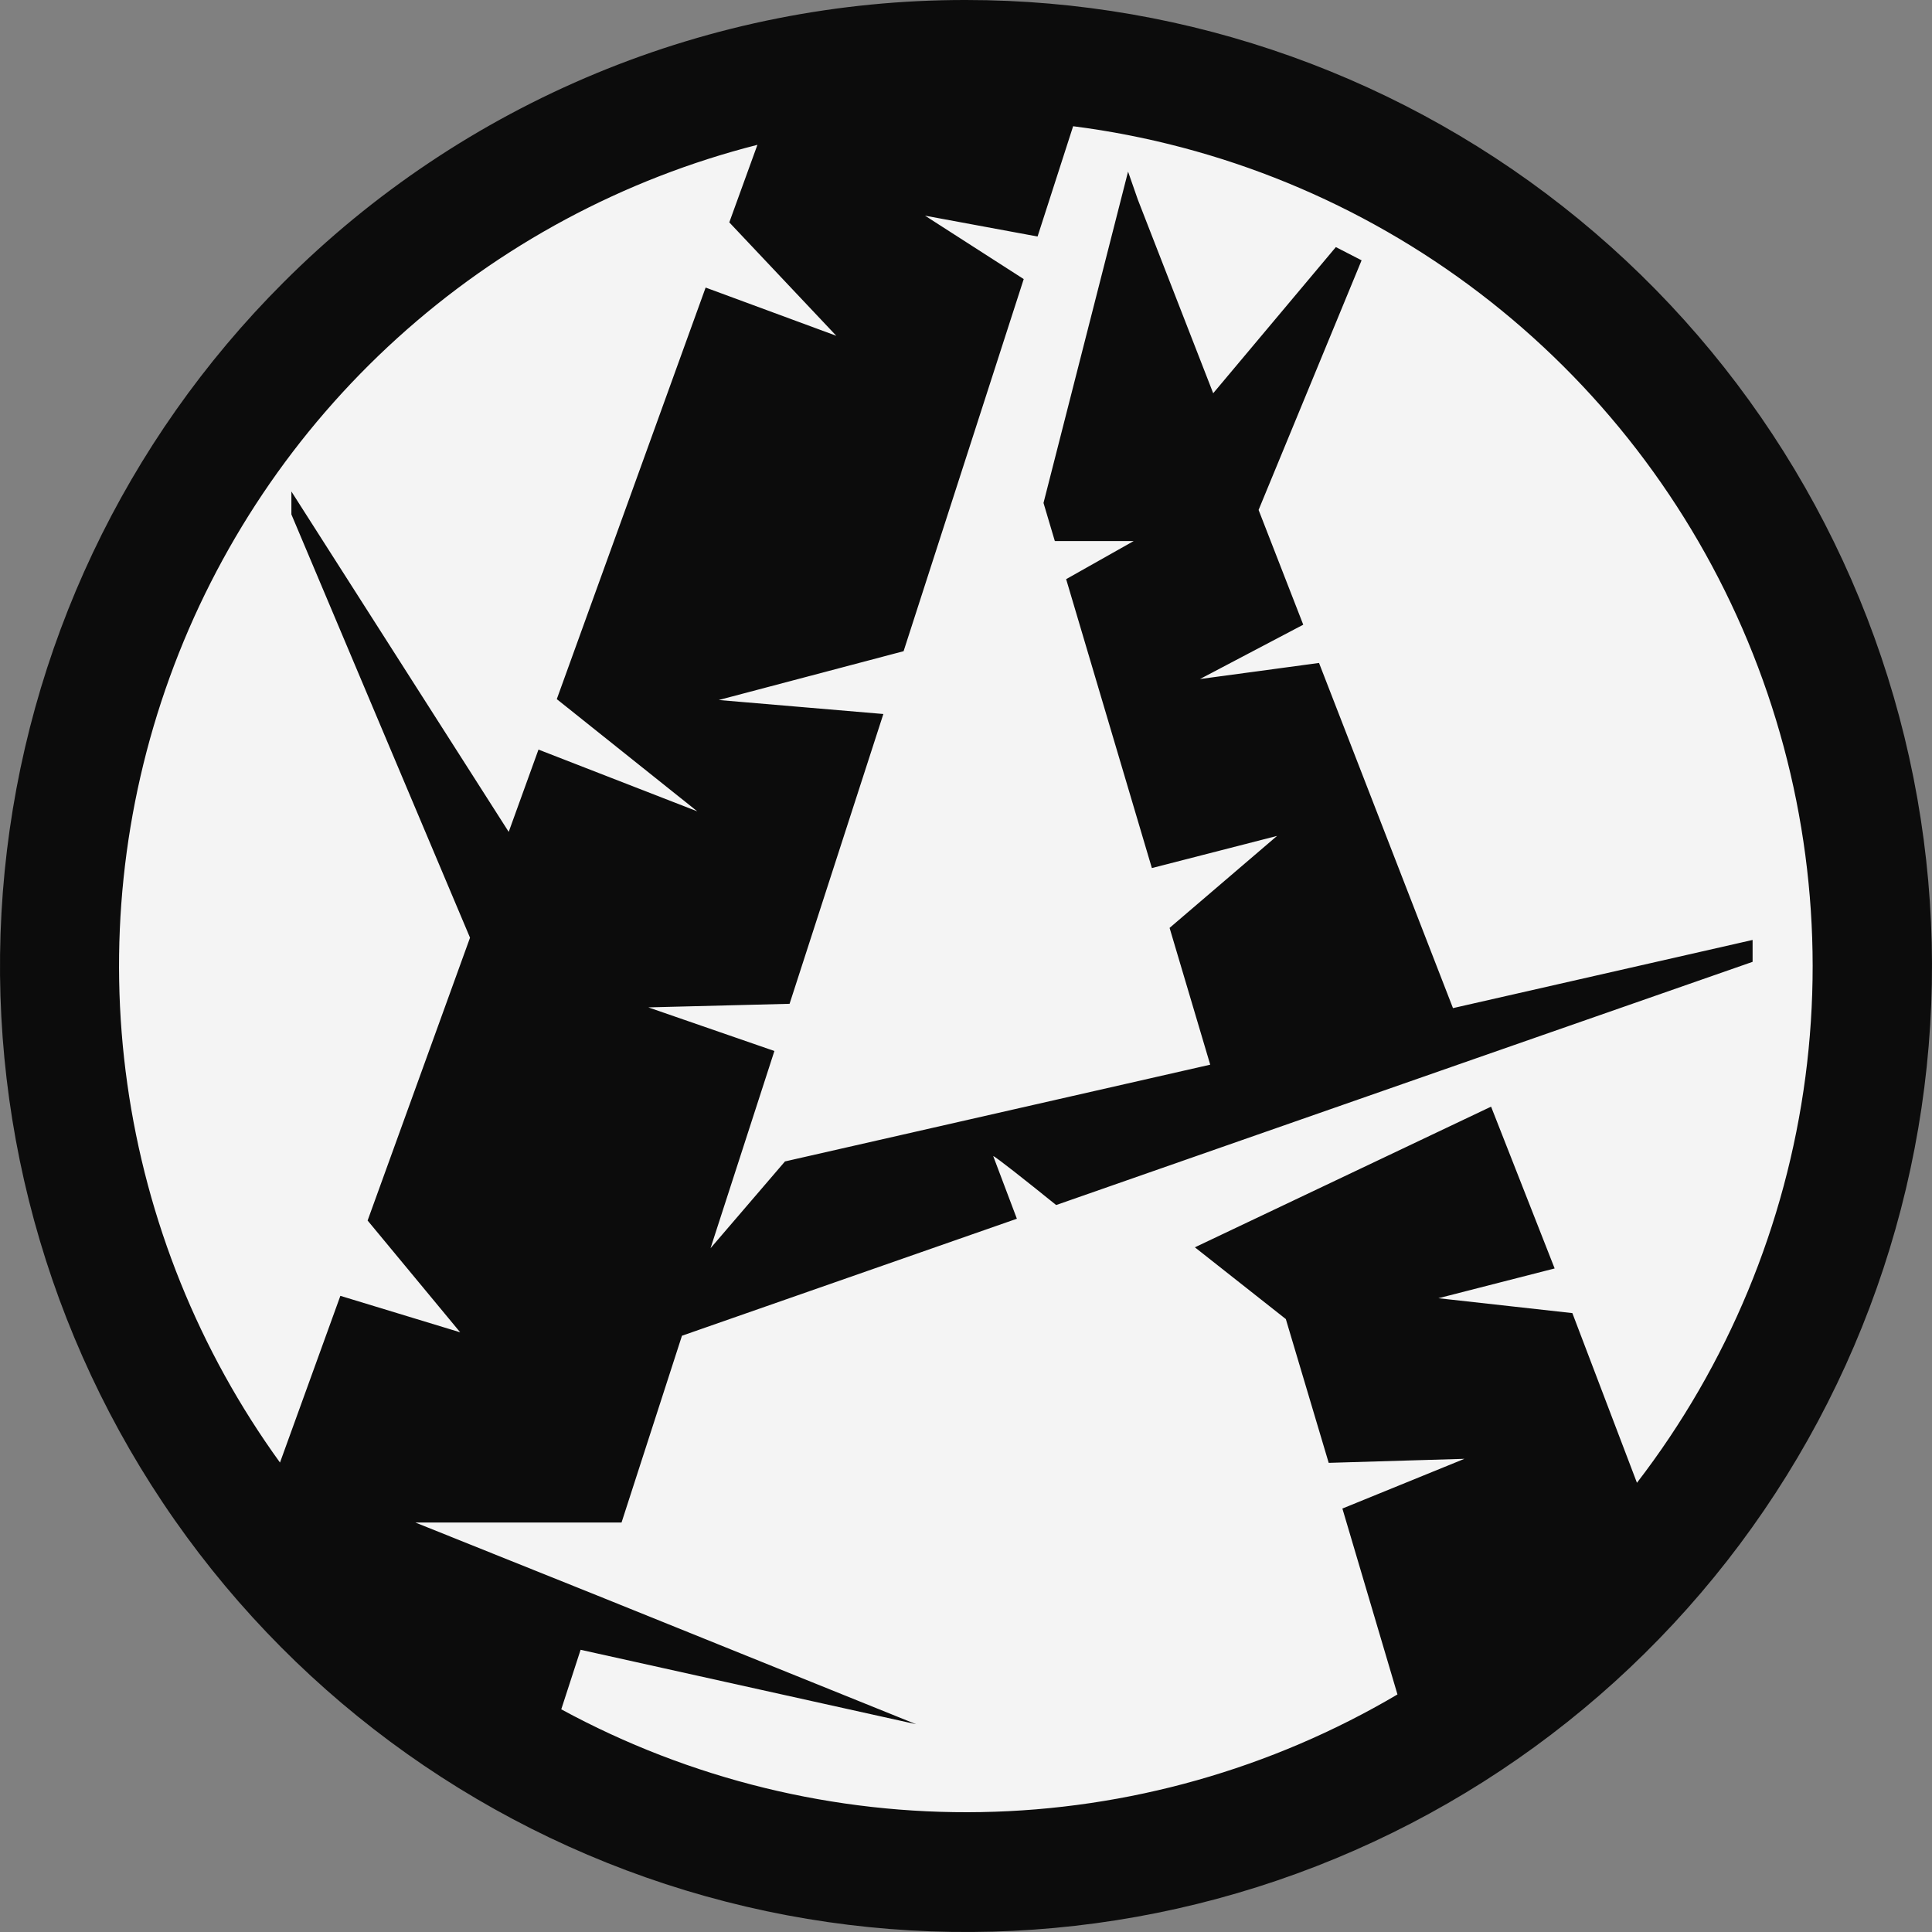
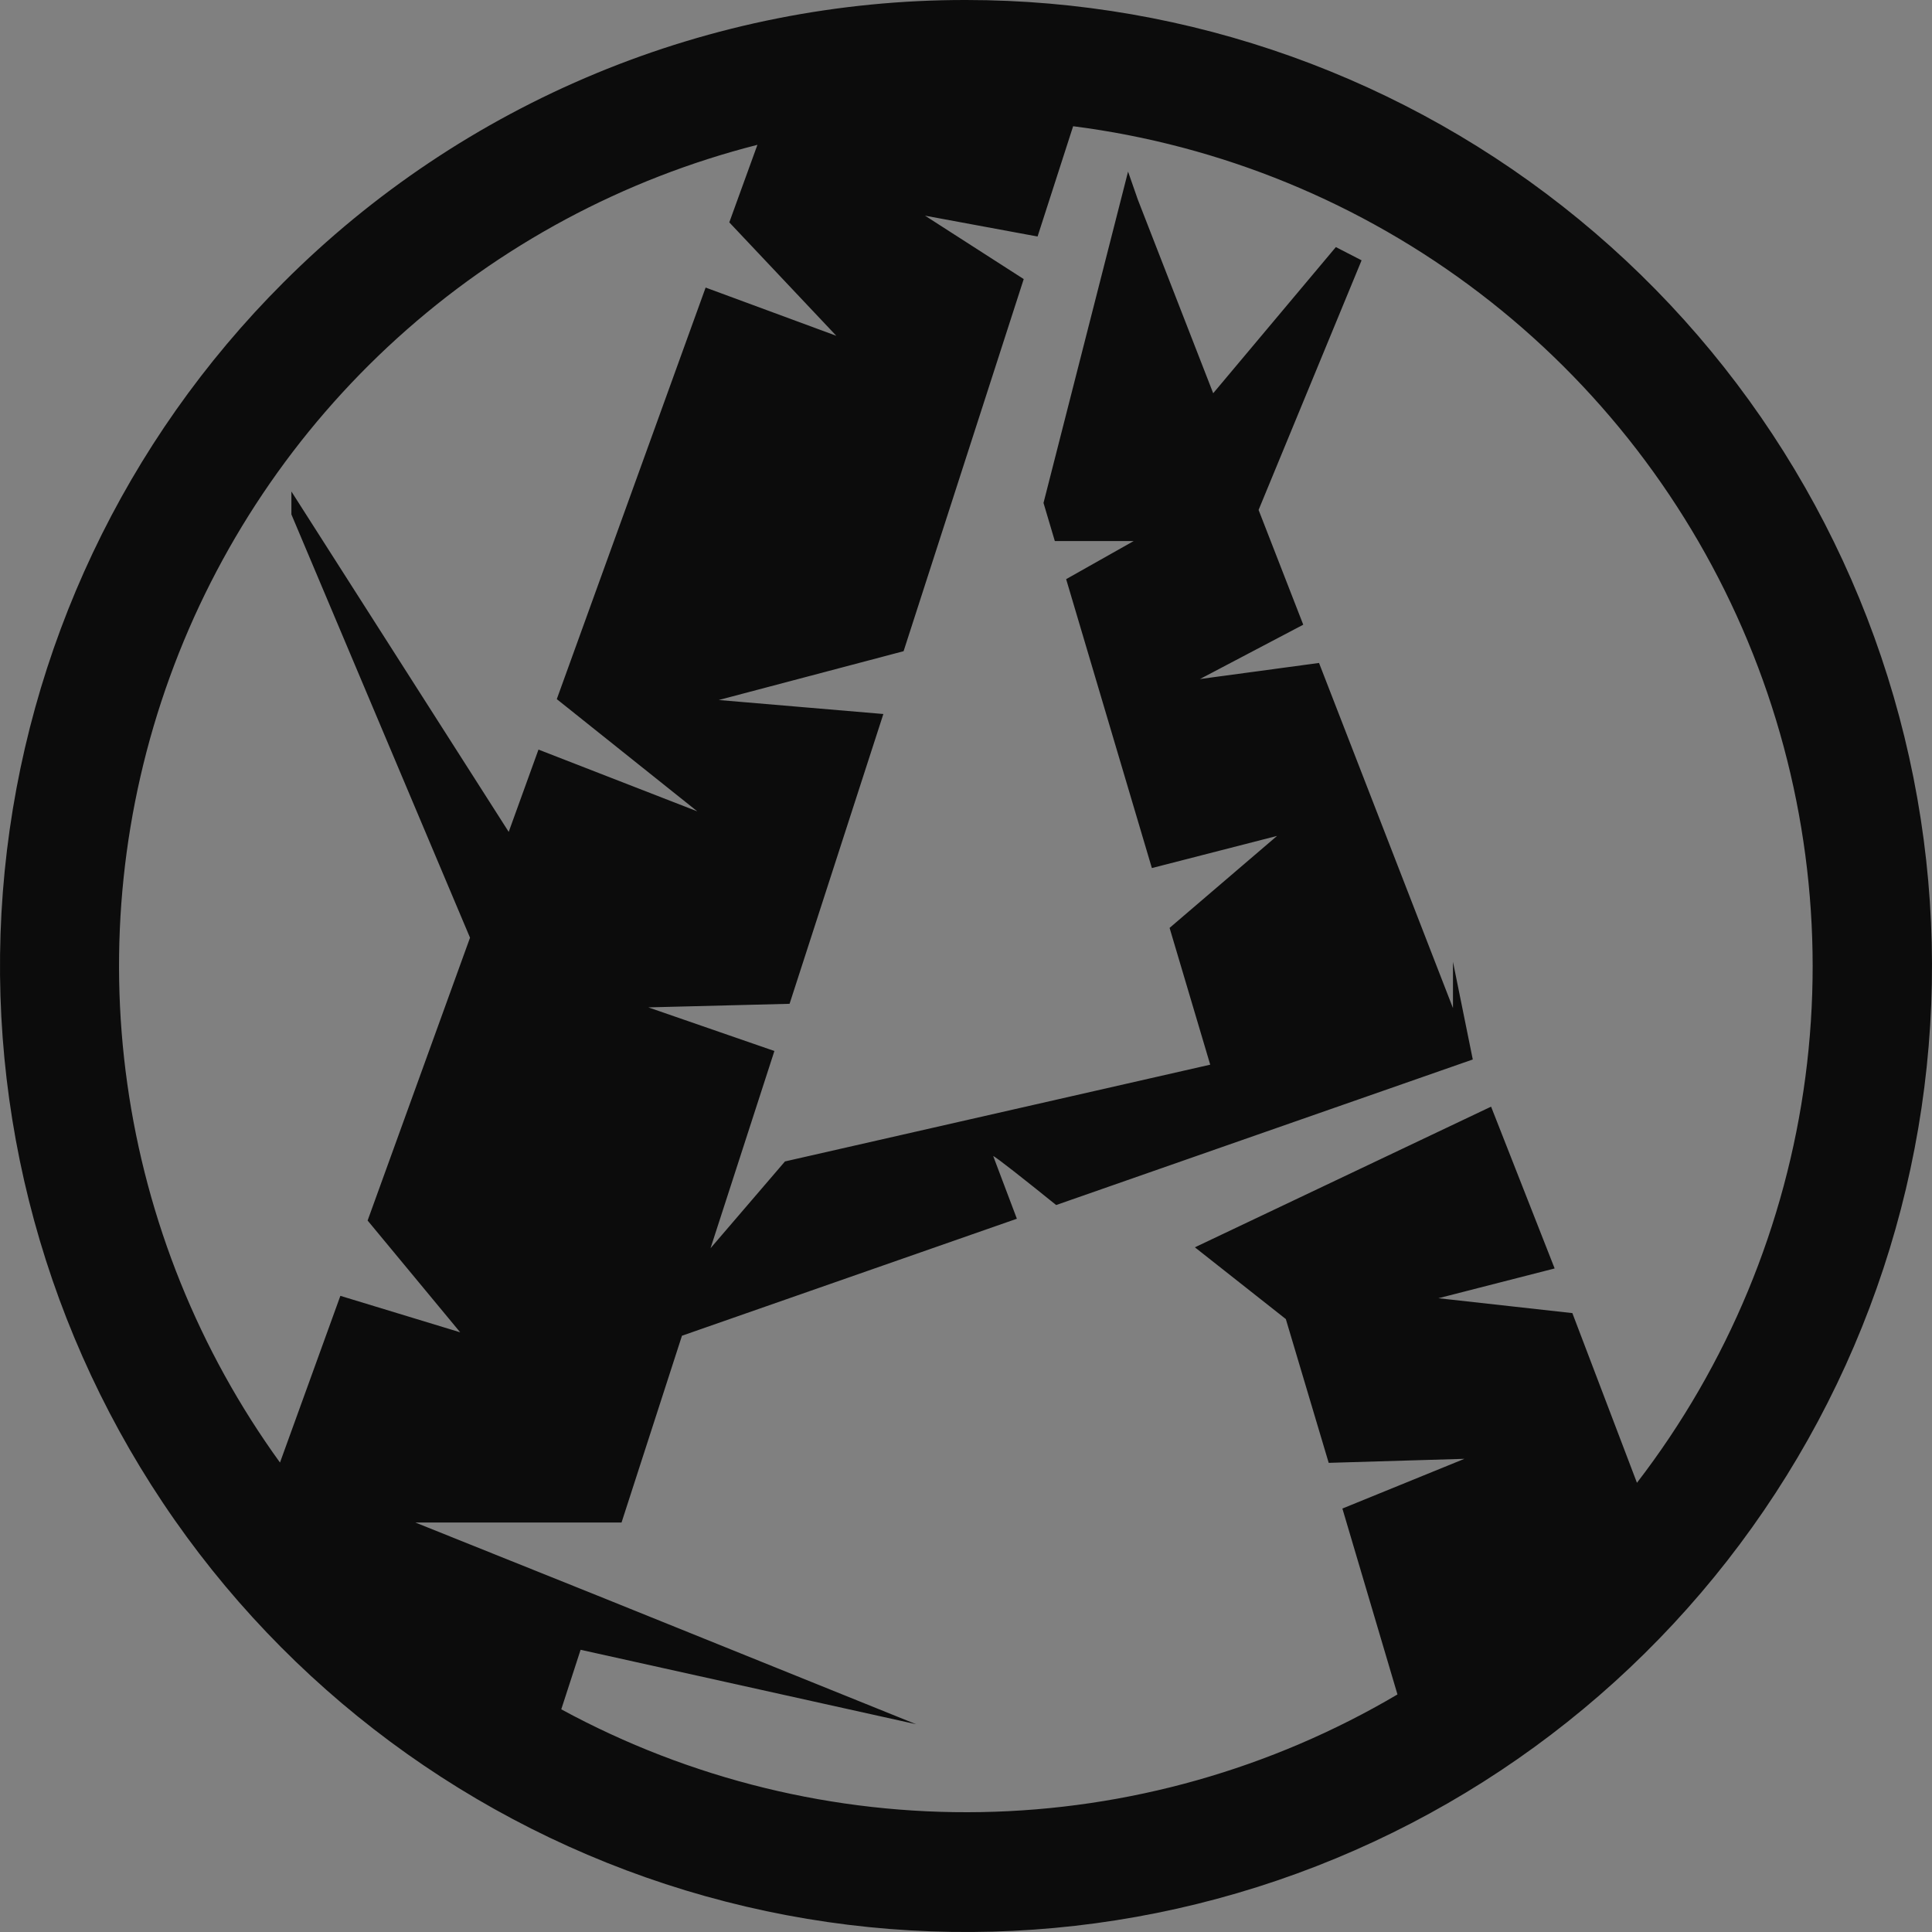
<svg xmlns="http://www.w3.org/2000/svg" width="120" height="120" viewBox="0 0 120 120" fill="none">
  <rect x="0" y="0" width="120" height="120" fill="#808080" stroke="none" />
-   <circle cx="60" cy="60" r="58" fill="#F4F4F4" />
-   <path d="M17.388 90.85L21.141 80.487L28.583 82.752L22.833 75.809L29.194 58.243L18.099 31.951V30.527L31.597 51.67L33.446 46.558L43.31 50.394L34.583 43.424L43.828 17.861L51.945 20.857L45.298 13.812L47.045 8.995C38.724 11.111 31.046 15.231 24.682 20.996C18.319 26.761 13.463 33.996 10.539 42.069C7.614 50.143 6.71 58.809 7.906 67.312C9.101 75.815 12.36 83.896 17.397 90.85M57.455 13.396L63.585 17.334L56.124 40.447L44.642 43.479L54.867 44.348L49.042 62.348L40.269 62.57L48.099 65.279L44.133 77.528L48.756 72.139L75.169 66.129L72.645 57.633L79.32 51.92L71.545 53.917L66.22 35.972L70.417 33.605H65.517L64.814 31.239L70.066 10.659L70.676 12.407L75.354 24.425L82.972 15.347L84.571 16.169L78.173 31.673L80.947 38.801L74.531 42.176L81.927 41.177L90.247 62.616L108.857 58.382V59.741L91.477 65.806L76.629 70.992L65.6 74.847C63.64 73.266 61.828 71.834 61.69 71.806L63.16 75.698L42.358 82.965L38.605 94.567H25.8L37.135 99.115L56.901 107.094L36.062 102.471L34.861 106.169C42.86 110.515 51.849 112.714 60.952 112.552C70.054 112.39 78.959 109.872 86.799 105.245L83.378 93.698L90.959 90.61L82.528 90.86L79.865 81.929L74.216 77.473L92.614 68.736L96.562 78.786L89.341 80.635L97.662 81.559L101.674 92.099C107.319 84.762 110.928 76.066 112.137 66.889C113.346 57.712 112.112 48.378 108.559 39.83C105.007 31.282 99.261 23.823 91.903 18.206C84.546 12.589 75.836 9.014 66.654 7.84L64.445 14.69L57.455 13.396ZM59.998 3.54112e-05C73.88 -0 87.332 4.813 98.063 13.619C108.794 22.425 116.139 34.681 118.847 48.296C121.555 61.911 119.458 76.044 112.914 88.286C106.369 100.529 95.782 110.123 82.957 115.434C70.131 120.746 55.861 121.446 42.577 117.414C29.293 113.383 17.818 104.871 10.107 93.327C2.397 81.784 -1.073 67.924 0.29 54.109C1.653 40.294 7.764 27.38 17.582 17.566C23.145 11.99 29.756 7.568 37.033 4.553C44.31 1.539 52.112 -0.009 59.989 3.54112e-05H59.998Z" fill="#0C0C0C" />
+   <path d="M17.388 90.85L21.141 80.487L28.583 82.752L22.833 75.809L29.194 58.243L18.099 31.951V30.527L31.597 51.67L33.446 46.558L43.31 50.394L34.583 43.424L43.828 17.861L51.945 20.857L45.298 13.812L47.045 8.995C38.724 11.111 31.046 15.231 24.682 20.996C18.319 26.761 13.463 33.996 10.539 42.069C7.614 50.143 6.71 58.809 7.906 67.312C9.101 75.815 12.36 83.896 17.397 90.85M57.455 13.396L63.585 17.334L56.124 40.447L44.642 43.479L54.867 44.348L49.042 62.348L40.269 62.57L48.099 65.279L44.133 77.528L48.756 72.139L75.169 66.129L72.645 57.633L79.32 51.92L71.545 53.917L66.22 35.972L70.417 33.605H65.517L64.814 31.239L70.066 10.659L70.676 12.407L75.354 24.425L82.972 15.347L84.571 16.169L78.173 31.673L80.947 38.801L74.531 42.176L81.927 41.177L90.247 62.616V59.741L91.477 65.806L76.629 70.992L65.6 74.847C63.64 73.266 61.828 71.834 61.69 71.806L63.16 75.698L42.358 82.965L38.605 94.567H25.8L37.135 99.115L56.901 107.094L36.062 102.471L34.861 106.169C42.86 110.515 51.849 112.714 60.952 112.552C70.054 112.39 78.959 109.872 86.799 105.245L83.378 93.698L90.959 90.61L82.528 90.86L79.865 81.929L74.216 77.473L92.614 68.736L96.562 78.786L89.341 80.635L97.662 81.559L101.674 92.099C107.319 84.762 110.928 76.066 112.137 66.889C113.346 57.712 112.112 48.378 108.559 39.83C105.007 31.282 99.261 23.823 91.903 18.206C84.546 12.589 75.836 9.014 66.654 7.84L64.445 14.69L57.455 13.396ZM59.998 3.54112e-05C73.88 -0 87.332 4.813 98.063 13.619C108.794 22.425 116.139 34.681 118.847 48.296C121.555 61.911 119.458 76.044 112.914 88.286C106.369 100.529 95.782 110.123 82.957 115.434C70.131 120.746 55.861 121.446 42.577 117.414C29.293 113.383 17.818 104.871 10.107 93.327C2.397 81.784 -1.073 67.924 0.29 54.109C1.653 40.294 7.764 27.38 17.582 17.566C23.145 11.99 29.756 7.568 37.033 4.553C44.31 1.539 52.112 -0.009 59.989 3.54112e-05H59.998Z" fill="#0C0C0C" />
</svg>